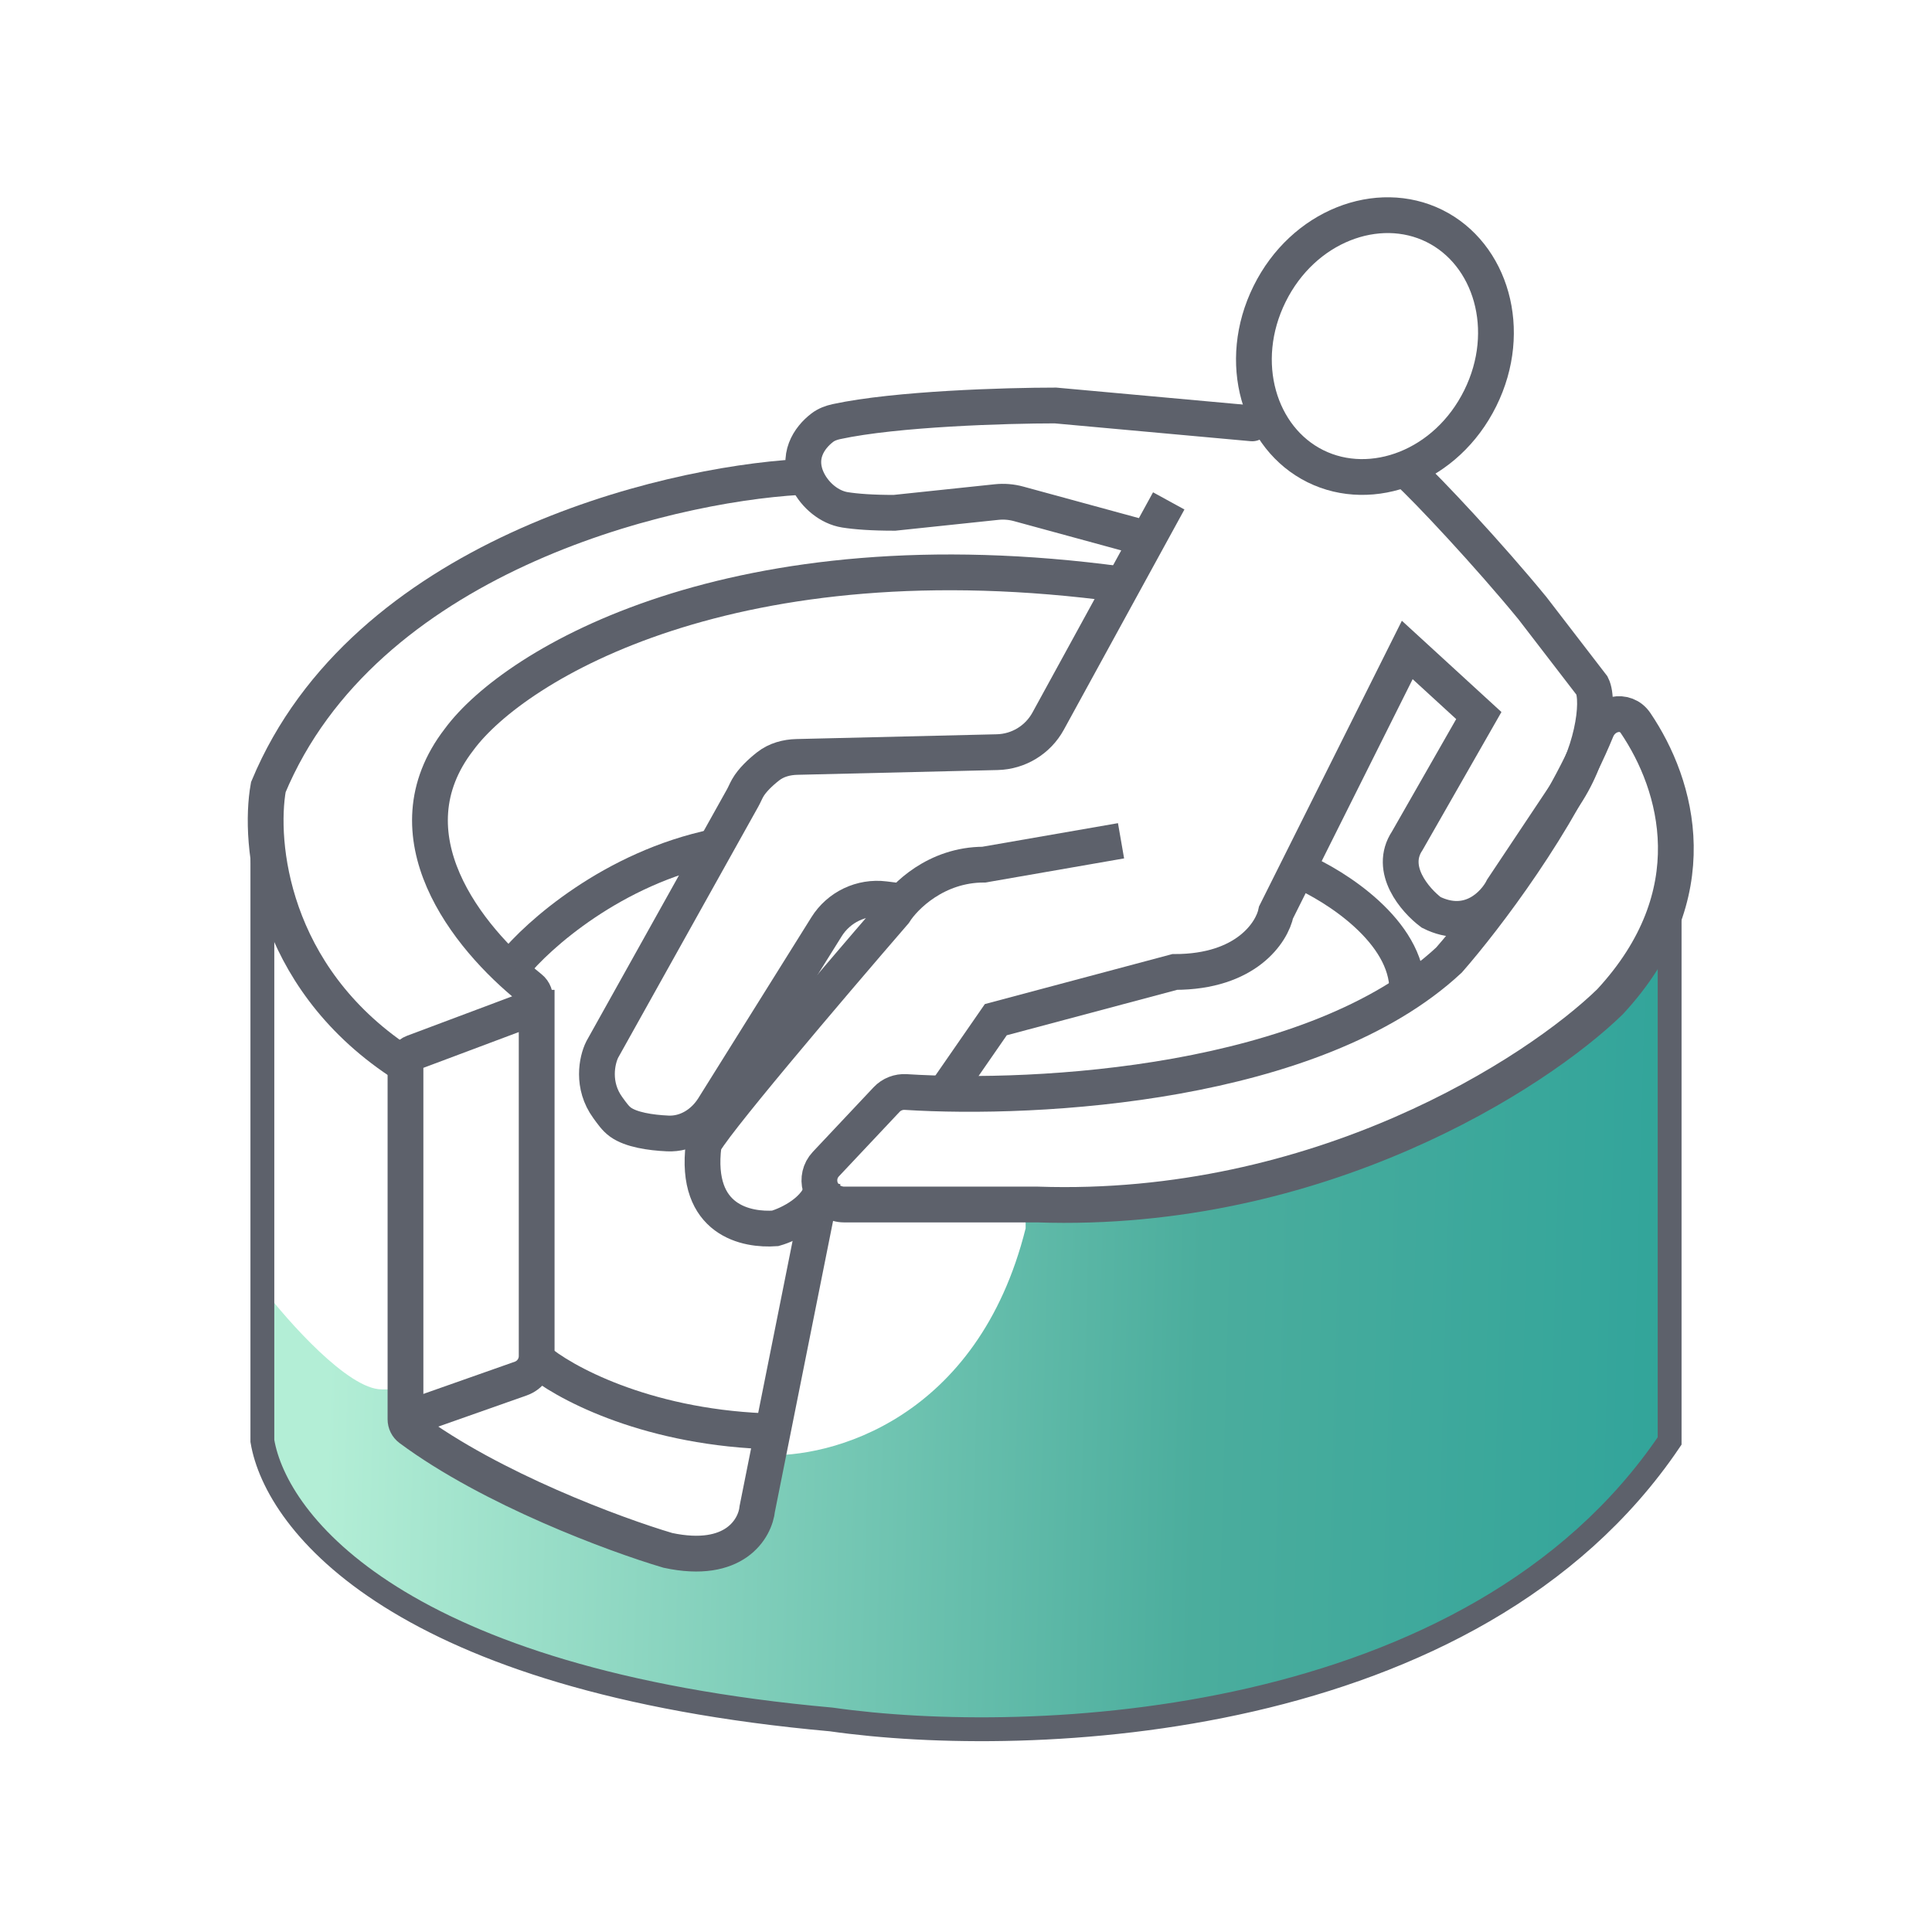
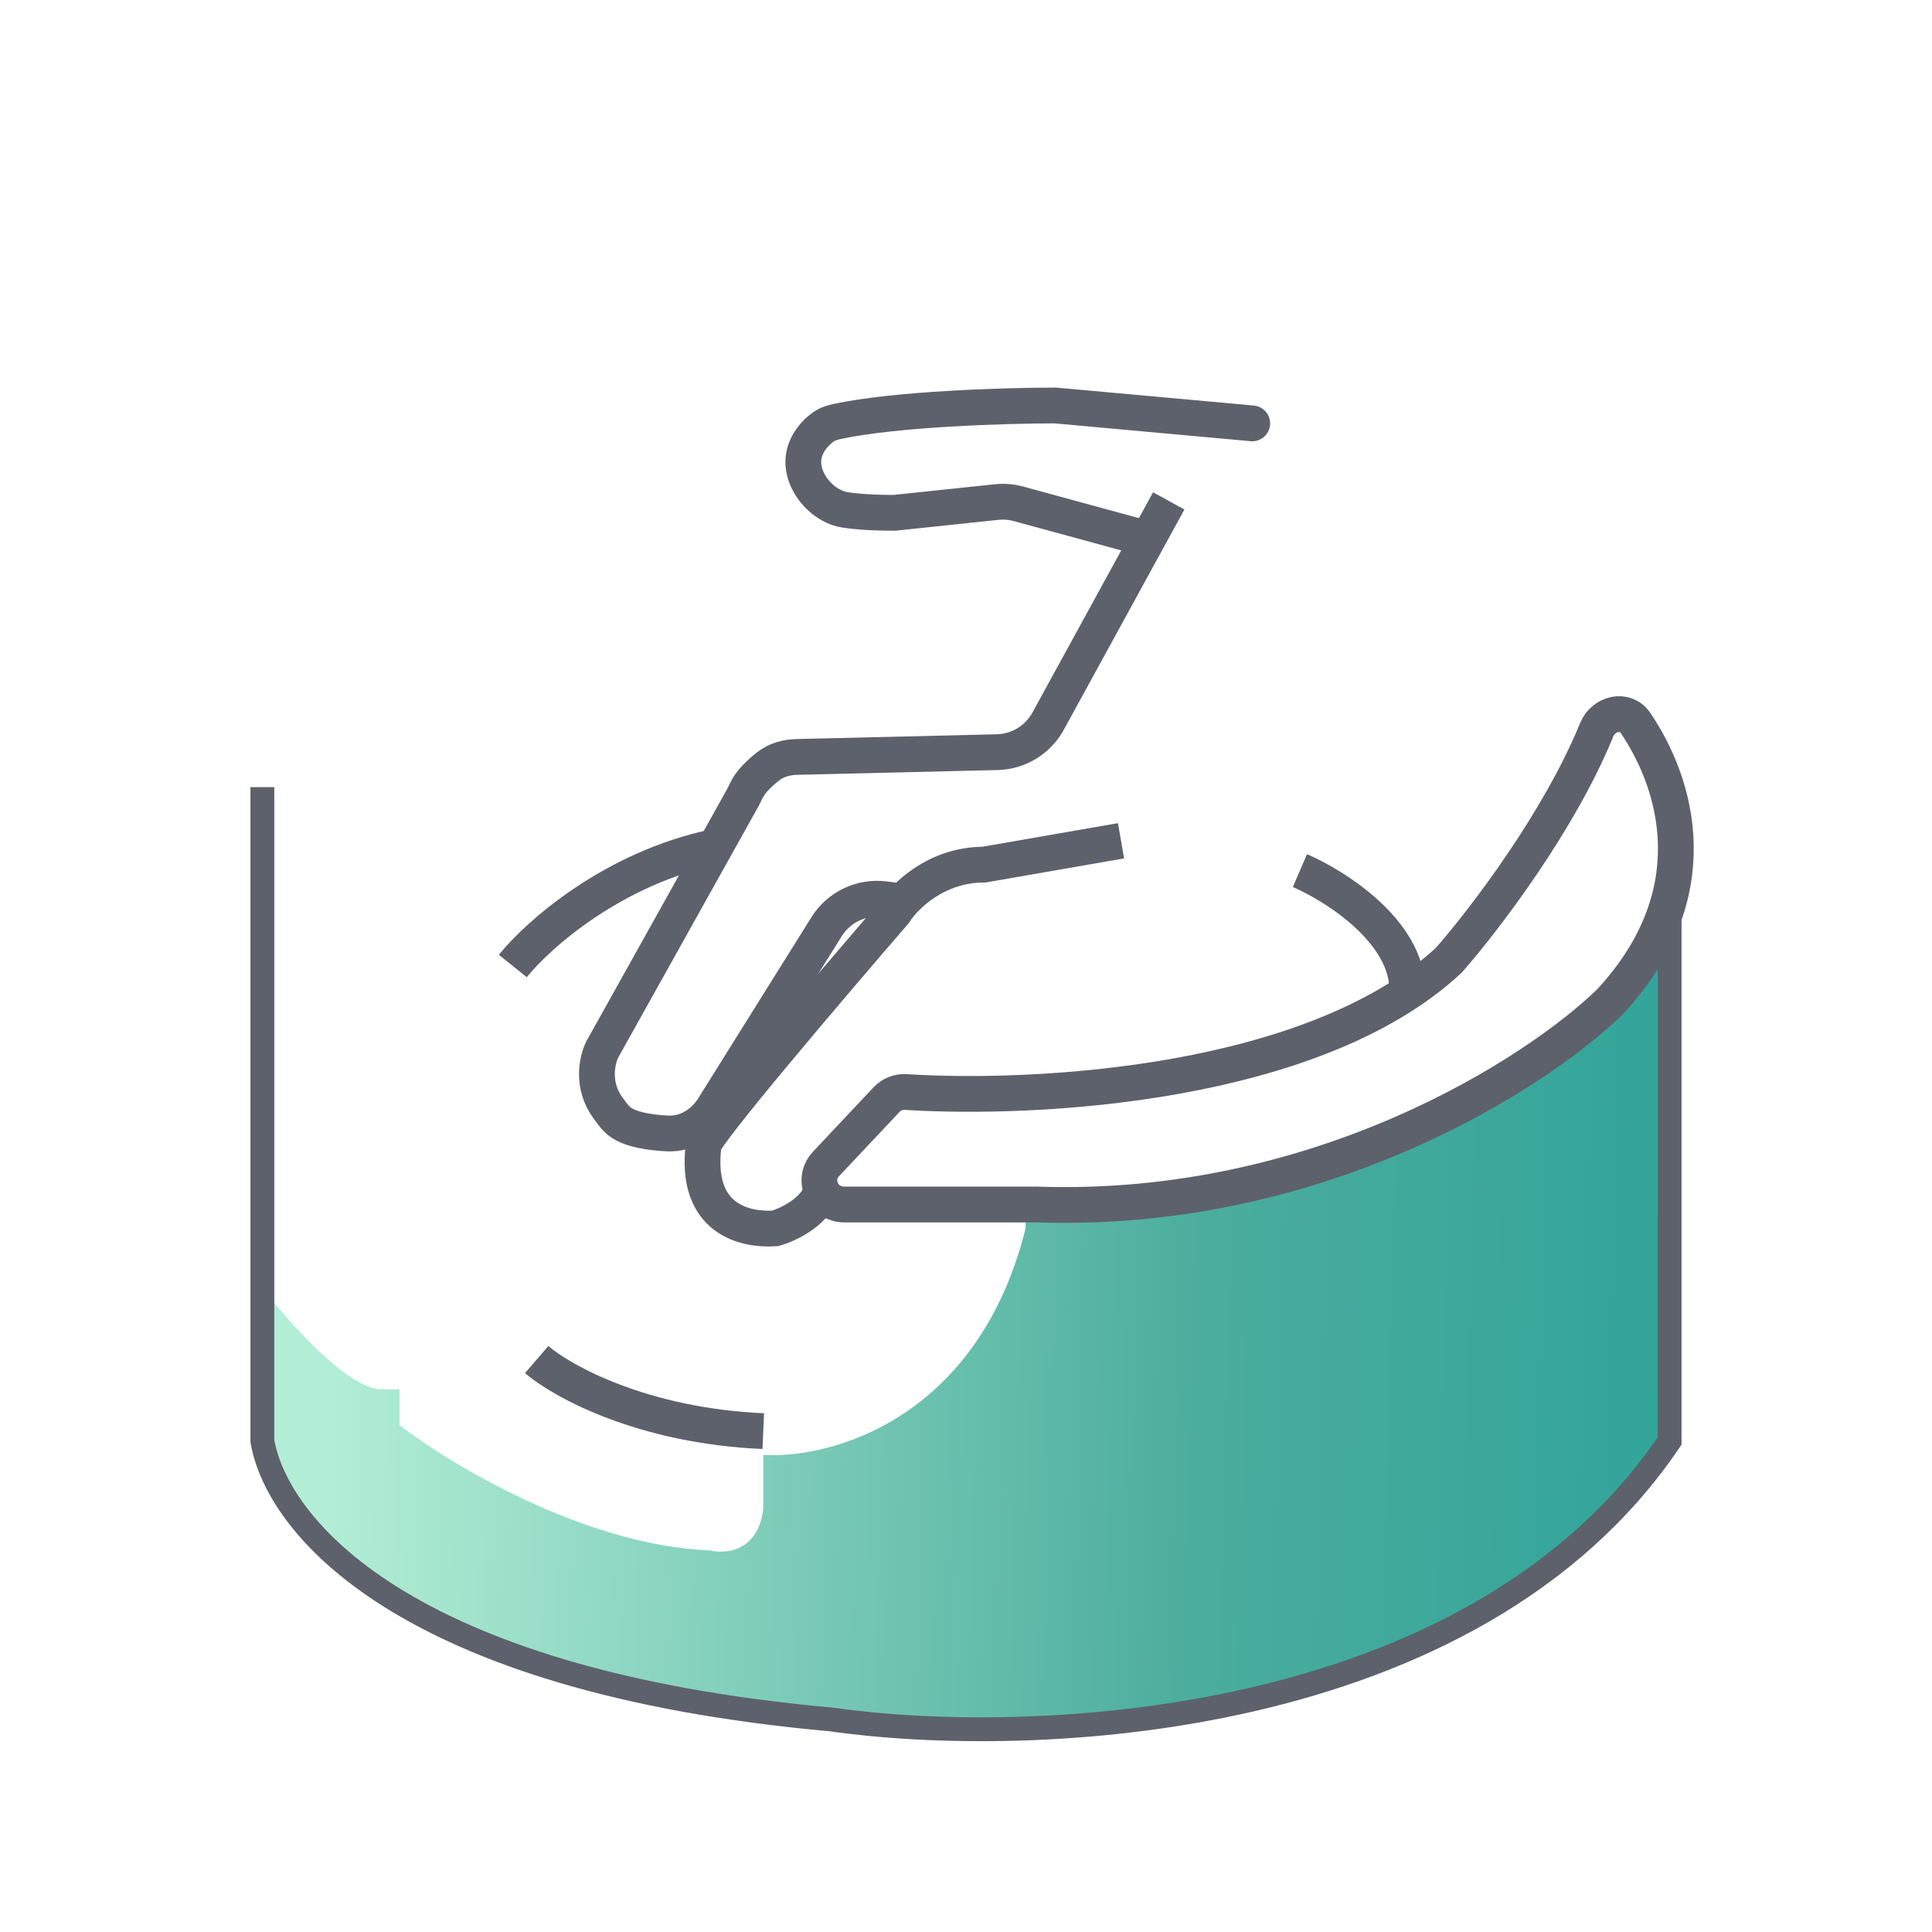
<svg xmlns="http://www.w3.org/2000/svg" width="162" height="162" viewBox="0 0 162 162" fill="none">
  <path d="M69.702 144.178C33.549 140.93 23.172 127.764 22 120.826V108C24.167 110.833 29.2 116.5 32 116.5H33.5V119.5C37.833 122.833 49.1 129.6 59.5 130C60.833 130.333 63.6 130.1 64 126.5V122C69.667 122.333 82 119 86 103V101.5C99.333 101.667 128.8 96.9 140 76.5V120.826C123.53 145.194 86.272 146.548 69.702 144.178Z" fill="url(#paint0_linear_313_31)" />
-   <path d="M120.276 18.945C125.013 21.29 126.95 27.678 124.122 33.391C121.294 39.105 115.04 41.439 110.303 39.094C105.566 36.75 103.628 30.362 106.456 24.648C109.285 18.934 115.539 16.601 120.276 18.945Z" stroke="#5D616B" stroke-width="3" />
  <path d="M105 35.5L88.5 34C84.351 34 75.129 34.275 70.139 35.352C69.712 35.444 69.298 35.596 68.95 35.861C67.841 36.708 66.741 38.308 67.761 40.349C68.355 41.535 69.539 42.541 70.849 42.75C71.77 42.896 73.104 43 75 43L83.566 42.098C84.183 42.033 84.807 42.084 85.406 42.247L95.352 44.96C95.448 44.986 95.531 45.044 95.588 45.125C95.77 45.383 96.159 45.361 96.311 45.084L98 42L87.885 60.472C87.028 62.036 85.402 63.026 83.618 63.069L66.821 63.469C65.955 63.489 65.097 63.719 64.415 64.253C63.764 64.763 63.068 65.417 62.694 66.073C62.54 66.345 62.423 66.637 62.271 66.91L50.5 88C50.05 88.9 49.6 91.013 50.971 92.885C51.289 93.319 51.6 93.784 52.037 94.097C52.91 94.722 54.501 94.974 55.997 95.042C57.572 95.114 58.992 94.213 59.828 92.875L69.308 77.707C70.34 76.056 72.236 75.154 74.168 75.396L75 75.5" stroke="#5D616B" stroke-width="3" stroke-linecap="round" />
-   <path d="M118 39.5C119.667 41 124.9 46.6 128.5 51L133.5 57.5C134.167 58.833 133.5 63.5 131 67L126 74.5C125.333 75.833 123.2 78.1 120 76.5C118.667 75.5 116.4 72.9 118 70.5L124 60L118 54.5L107 76.5C106.667 78.167 104.5 81.5 98.5 81.5L83.5 85.5L79 92" stroke="#5D616B" stroke-width="3" />
  <path d="M74.343 92.198L69.251 97.609C68.224 98.7 68.717 100.491 70.158 100.902L70.231 100.923C70.409 100.974 70.595 101 70.781 101H87C110.6 101.8 128.833 90 135 84C143.331 75.003 140.673 65.844 137.144 60.627C136.29 59.364 134.454 59.795 133.878 61.207C130.768 68.824 124.564 76.999 121.5 80.5C110.234 90.99 87.05 92.266 75.953 91.567C75.349 91.529 74.758 91.757 74.343 92.198Z" stroke="#5D616B" stroke-width="3" />
-   <path d="M69 99L63.5 126.5C63.333 128.167 61.6 131.2 56 130C51.586 128.692 41.206 124.85 34.394 119.796C34.143 119.611 34 119.317 34 119.006V89.193C34 88.776 34.259 88.403 34.649 88.257L44.204 84.674C44.961 84.39 45.094 83.36 44.463 82.854C39.161 78.599 32.321 69.997 38.5 62C43.167 55.667 61.6 44.6 94 49" stroke="#5D616B" stroke-width="3" />
-   <path d="M67 40C55.5 40.667 30.5 46.8 22.5 66C21.667 70.667 22.7 81.8 33.5 89" stroke="#5D616B" stroke-width="3" />
  <path d="M22 66V120.826C23.172 127.764 33.549 140.93 69.702 144.178C86.272 146.548 123.53 145.194 140 120.826V76.5" stroke="#5D616B" stroke-width="2" />
-   <path d="M34 119L43.665 115.594C44.465 115.312 45 114.556 45 113.707V83" stroke="#5D616B" stroke-width="3" />
  <path d="M45 114C47.111 115.818 53.867 119.564 64 120" stroke="#5D616B" stroke-width="3" />
  <path d="M94 70.5L82.5 72.5C78.5 72.5 75.833 75.167 75 76.5C69.667 82.667 59 95.2 59 96C58.2 102.4 62.667 103.167 65 103C66.167 102.667 68.6 101.5 69 99.5" stroke="#5D616B" stroke-width="3" />
  <path d="M43 81C45.078 78.407 51.387 72.778 60 71" stroke="#5D616B" stroke-width="3" />
  <path d="M109 73C112 74.296 118 78.111 118 83" stroke="#5D616B" stroke-width="3" />
  <defs>
    <linearGradient id="paint0_linear_313_31" x1="27" y1="132" x2="173" y2="136" gradientUnits="userSpaceOnUse">
      <stop stop-color="#B3EED6" />
      <stop offset="0.5" stop-color="#4BAD9D" />
      <stop offset="1" stop-color="#1C9D98" />
    </linearGradient>
  </defs>
</svg>